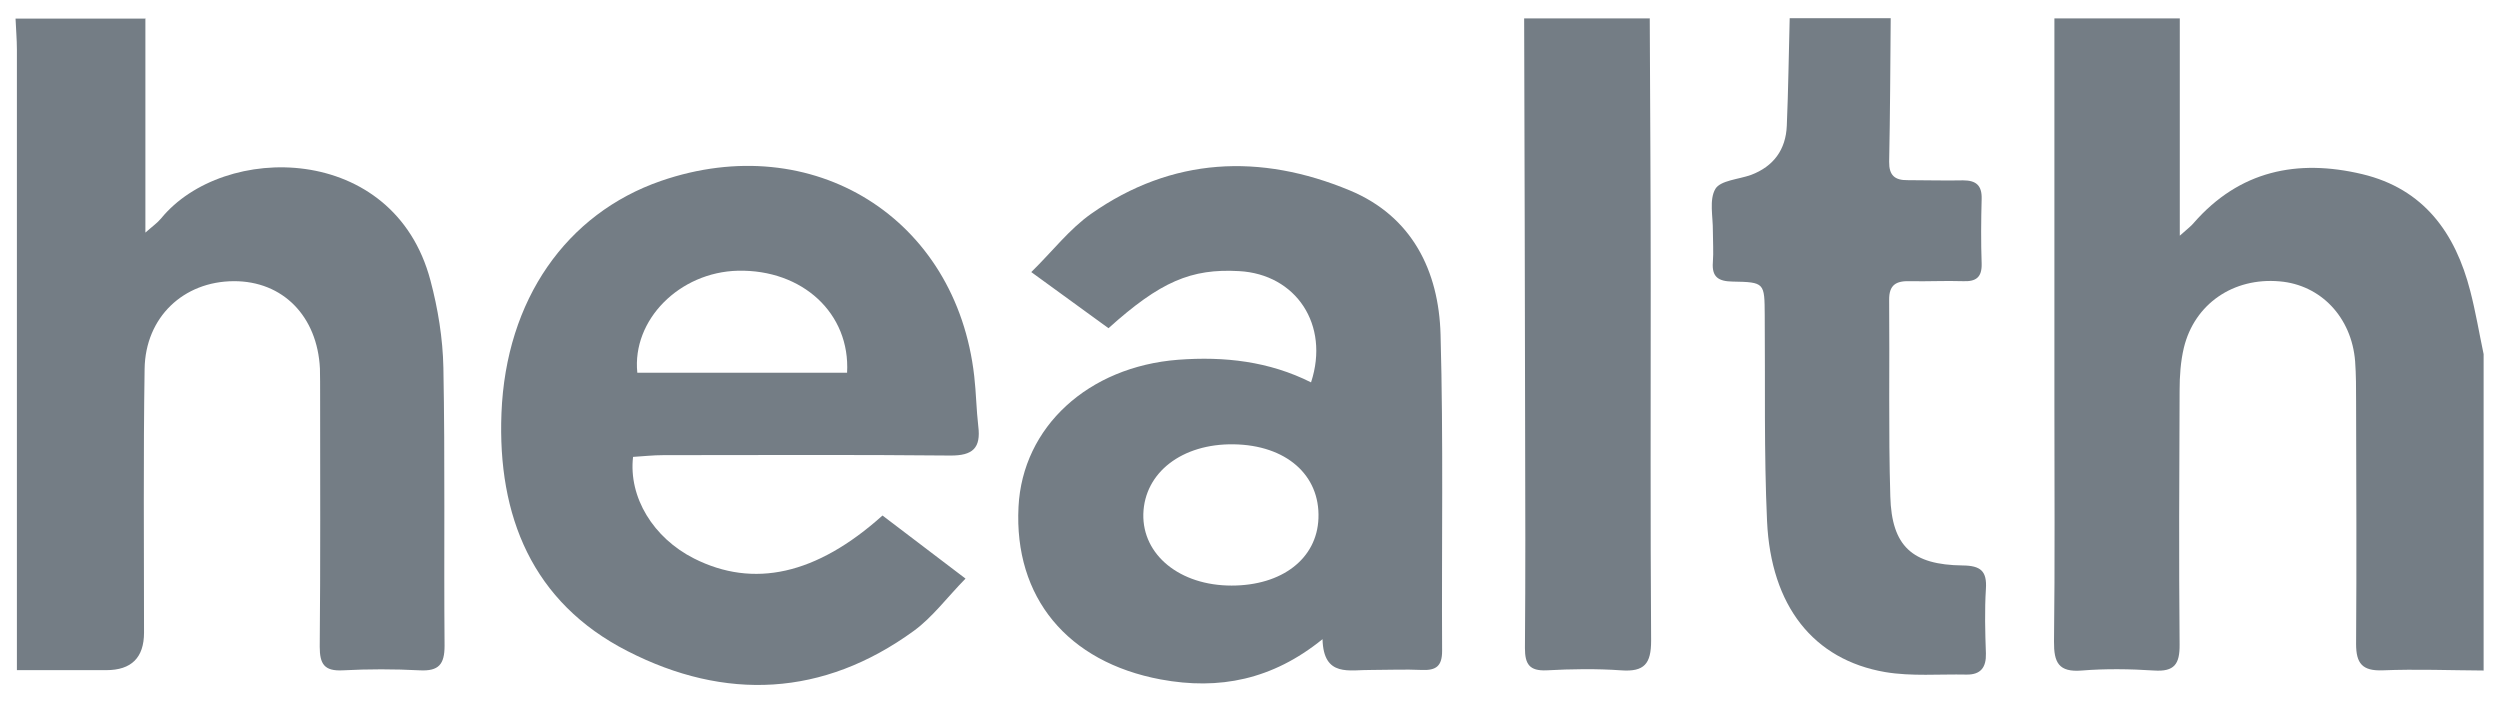
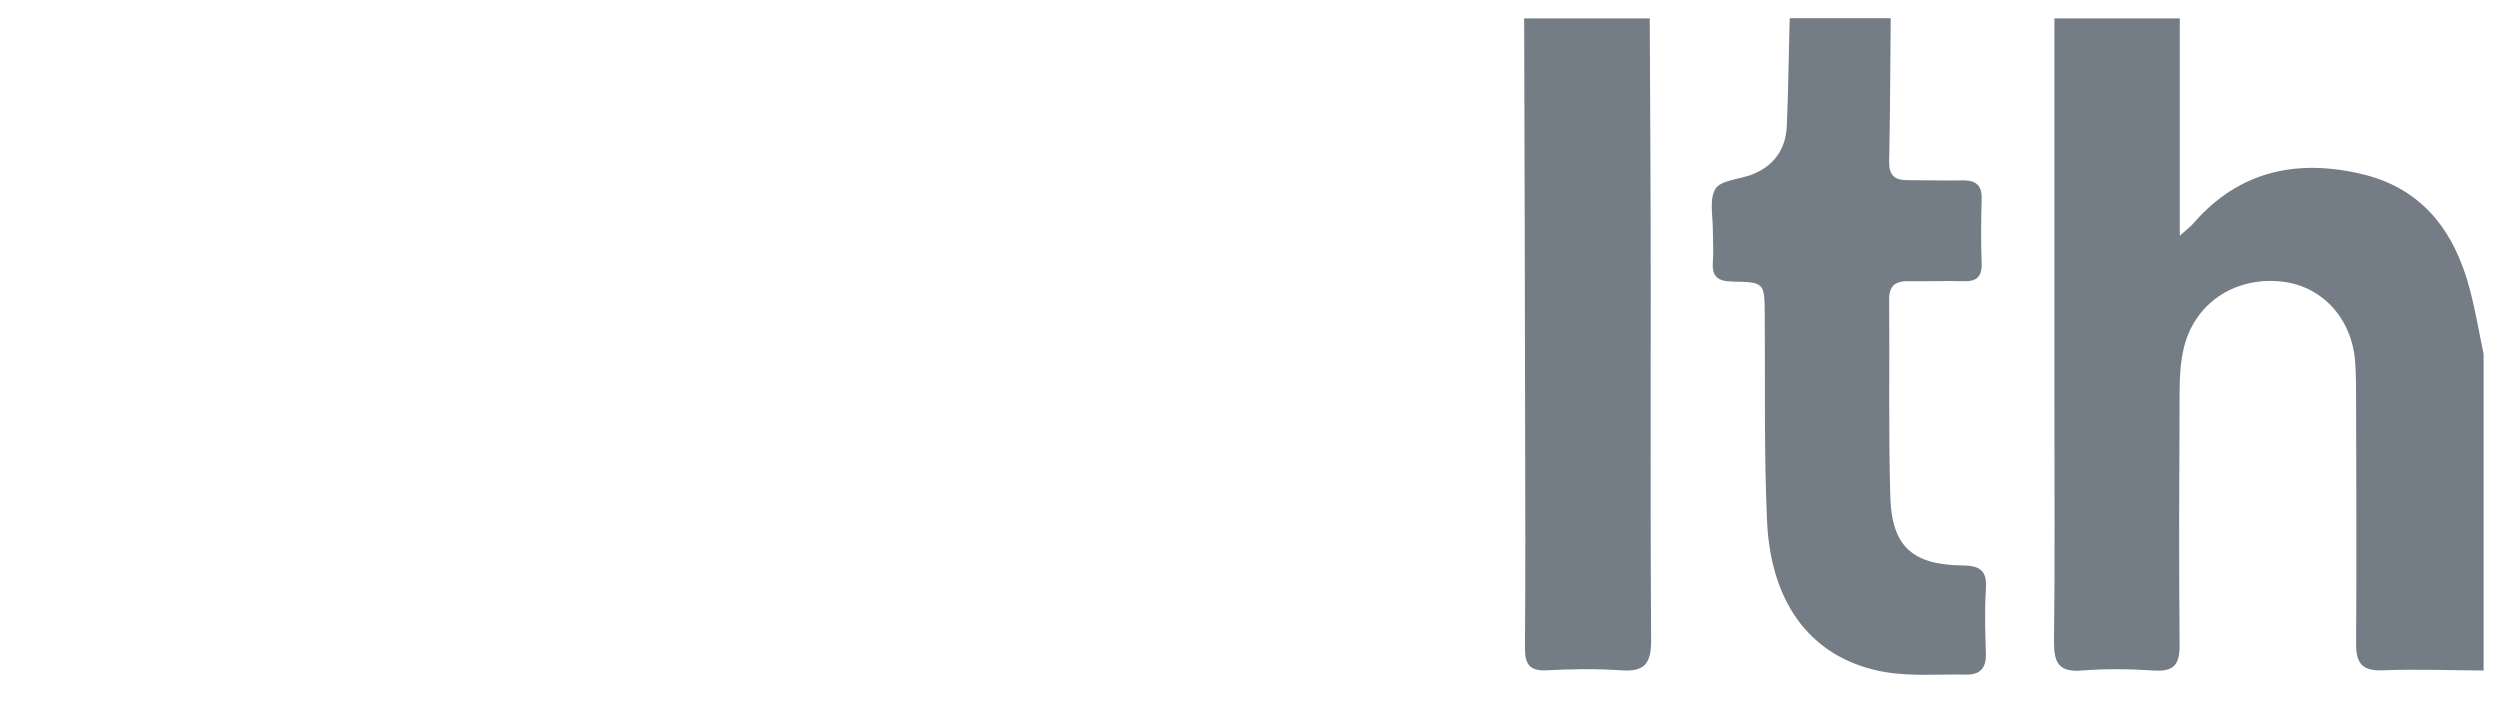
<svg xmlns="http://www.w3.org/2000/svg" width="121" height="34" viewBox="0 0 121 34" fill="none">
-   <path d="M7.037 0.88V11.258C7.374 10.958 7.617 10.79 7.795 10.574C10.811 6.884 19.063 6.884 20.833 13.571C21.198 14.939 21.432 16.381 21.46 17.796C21.545 22.282 21.479 26.768 21.517 31.255C21.517 32.154 21.236 32.491 20.318 32.444C19.081 32.379 17.826 32.379 16.59 32.444C15.691 32.491 15.475 32.135 15.475 31.301C15.513 27.236 15.494 23.181 15.494 19.116C15.494 18.695 15.494 18.264 15.485 17.842C15.363 15.304 13.687 13.6 11.317 13.609C8.882 13.618 7.037 15.351 6.999 17.852C6.934 22.104 6.971 26.365 6.971 30.618C6.971 31.829 6.362 32.435 5.145 32.435C3.758 32.435 2.363 32.435 0.818 32.435C0.818 31.845 0.818 31.395 0.818 30.945C0.818 21.43 0.818 11.914 0.818 2.398C0.818 1.901 0.771 1.396 0.752 0.899H7.055L7.037 0.88Z" fill="#747D85" />
  <path d="M120.216 32.453C118.587 32.444 116.948 32.378 115.318 32.444C114.334 32.481 114.035 32.107 114.035 31.17C114.063 27.265 114.044 23.359 114.035 19.453C114.035 18.798 114.035 18.133 113.988 17.486C113.819 15.36 112.33 13.787 110.335 13.618C108.097 13.421 106.214 14.705 105.699 16.831C105.54 17.496 105.493 18.207 105.493 18.901C105.474 23.003 105.455 27.096 105.493 31.198C105.502 32.144 105.24 32.519 104.257 32.453C103.095 32.378 101.915 32.36 100.763 32.453C99.63 32.547 99.405 32.06 99.414 31.048C99.461 27.218 99.433 23.396 99.433 19.566C99.433 13.337 99.433 7.118 99.433 0.89H105.502V11.408C105.914 11.043 106.064 10.93 106.177 10.79C108.387 8.261 111.187 7.68 114.334 8.429C117.313 9.141 118.84 11.277 119.561 14.086C119.823 15.098 119.992 16.119 120.207 17.14V32.463L120.216 32.453Z" fill="#747D85" />
  <path d="M91.51 0.88C91.491 3.194 91.482 5.517 91.435 7.83C91.426 8.486 91.707 8.729 92.334 8.72C93.224 8.72 94.123 8.748 95.013 8.729C95.641 8.729 95.931 8.973 95.912 9.628C95.884 10.668 95.875 11.717 95.912 12.757C95.931 13.431 95.631 13.637 95.004 13.609C94.151 13.581 93.29 13.628 92.437 13.609C91.782 13.59 91.426 13.777 91.435 14.517C91.463 17.683 91.398 20.858 91.491 24.024C91.557 26.44 92.55 27.34 94.994 27.368C95.865 27.377 96.174 27.639 96.118 28.501C96.053 29.541 96.081 30.59 96.118 31.629C96.137 32.303 95.865 32.659 95.182 32.65C93.861 32.622 92.522 32.744 91.239 32.528C87.773 31.929 85.713 29.334 85.525 25.223C85.375 21.907 85.441 18.582 85.413 15.257C85.403 13.684 85.413 13.656 83.858 13.628C83.165 13.618 82.847 13.403 82.903 12.691C82.94 12.195 82.903 11.689 82.903 11.183C82.912 10.49 82.715 9.666 83.025 9.141C83.277 8.729 84.148 8.682 84.748 8.467C85.844 8.055 86.434 7.24 86.481 6.088C86.555 4.355 86.574 2.613 86.621 0.88C88.251 0.88 89.89 0.88 91.519 0.88H91.51Z" fill="#747D85" />
  <path d="M79.848 0.88C79.867 5.17 79.895 9.45 79.895 13.74C79.895 19.5 79.876 25.251 79.914 31.011C79.914 32.116 79.595 32.528 78.462 32.444C77.263 32.36 76.055 32.379 74.856 32.444C74.022 32.481 73.807 32.144 73.807 31.367C73.835 27.855 73.826 24.333 73.816 20.821C73.807 14.18 73.788 7.53 73.769 0.89H79.839L79.848 0.88Z" fill="#747D85" />
-   <path d="M30.64 22.113C30.415 24.071 31.624 26.038 33.59 27.03C36.466 28.482 39.51 27.826 42.713 24.951C43.968 25.906 45.242 26.871 46.731 28.004C45.832 28.922 45.139 29.868 44.23 30.533C39.838 33.727 35.098 33.933 30.378 31.517C25.751 29.157 24.075 24.96 24.271 19.996C24.487 14.499 27.418 10.34 31.989 8.757C39.341 6.219 46.291 10.546 47.153 18.207C47.246 19.013 47.255 19.828 47.349 20.633C47.48 21.682 47.087 22.057 45.991 22.048C41.364 22.001 36.737 22.029 32.111 22.029C31.614 22.029 31.118 22.085 30.649 22.113H30.64ZM40.999 18.039C41.158 15.164 38.836 13.037 35.717 13.103C32.888 13.169 30.584 15.482 30.846 18.039H40.99H40.999Z" fill="#747D85" />
-   <path d="M63.457 18.498C64.366 15.716 62.727 13.272 59.973 13.122C57.65 12.991 56.161 13.628 53.651 15.885C52.508 15.052 51.337 14.199 49.914 13.169C50.953 12.148 51.759 11.09 52.808 10.35C56.732 7.596 61.003 7.418 65.33 9.216C68.346 10.472 69.639 13.113 69.723 16.194C69.864 21.299 69.77 26.403 69.798 31.508C69.798 32.238 69.508 32.454 68.824 32.426C68.009 32.388 67.194 32.426 66.379 32.426C65.33 32.407 64.057 32.81 64.01 30.936C61.584 32.903 59.008 33.409 56.18 32.885C51.665 32.042 49.071 28.913 49.296 24.53C49.492 20.662 52.667 17.749 57.023 17.412C59.261 17.243 61.425 17.487 63.457 18.508V18.498ZM59.608 28.342C62.052 28.342 63.738 27.04 63.813 25.092C63.897 22.985 62.24 21.542 59.711 21.505C57.21 21.467 55.393 22.872 55.337 24.877C55.29 26.862 57.107 28.342 59.608 28.342Z" fill="#747D85" />
</svg>